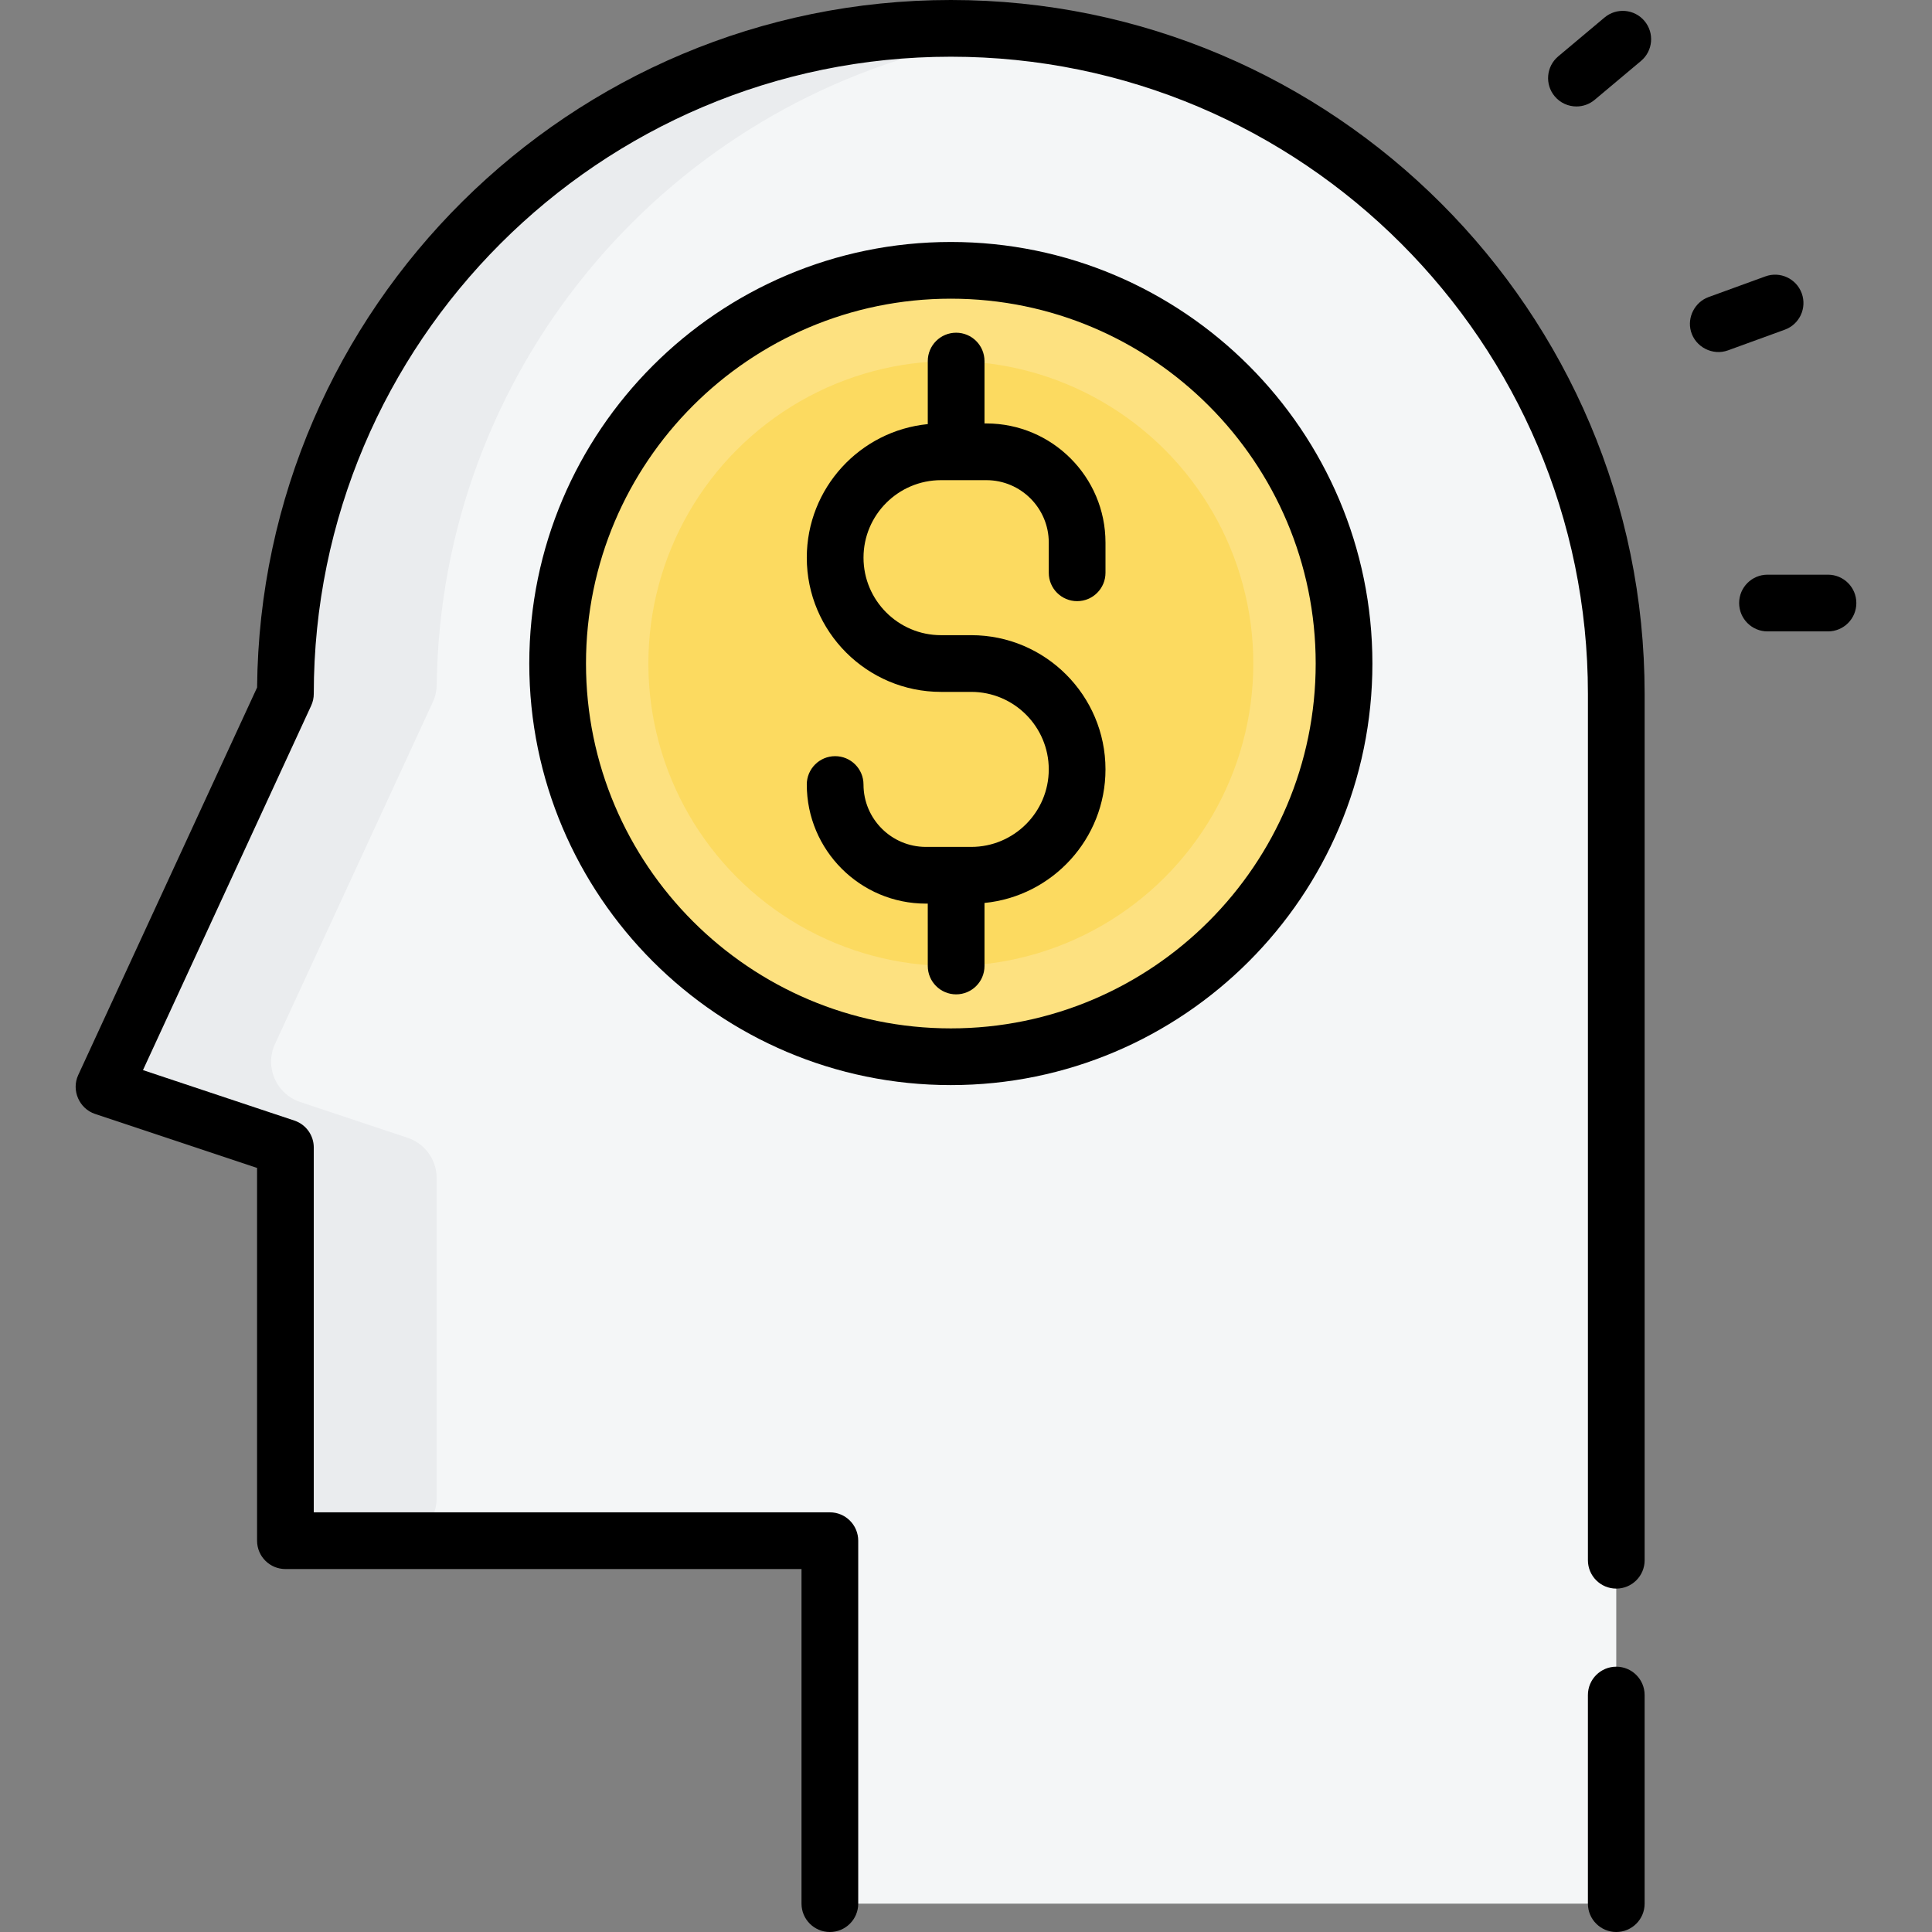
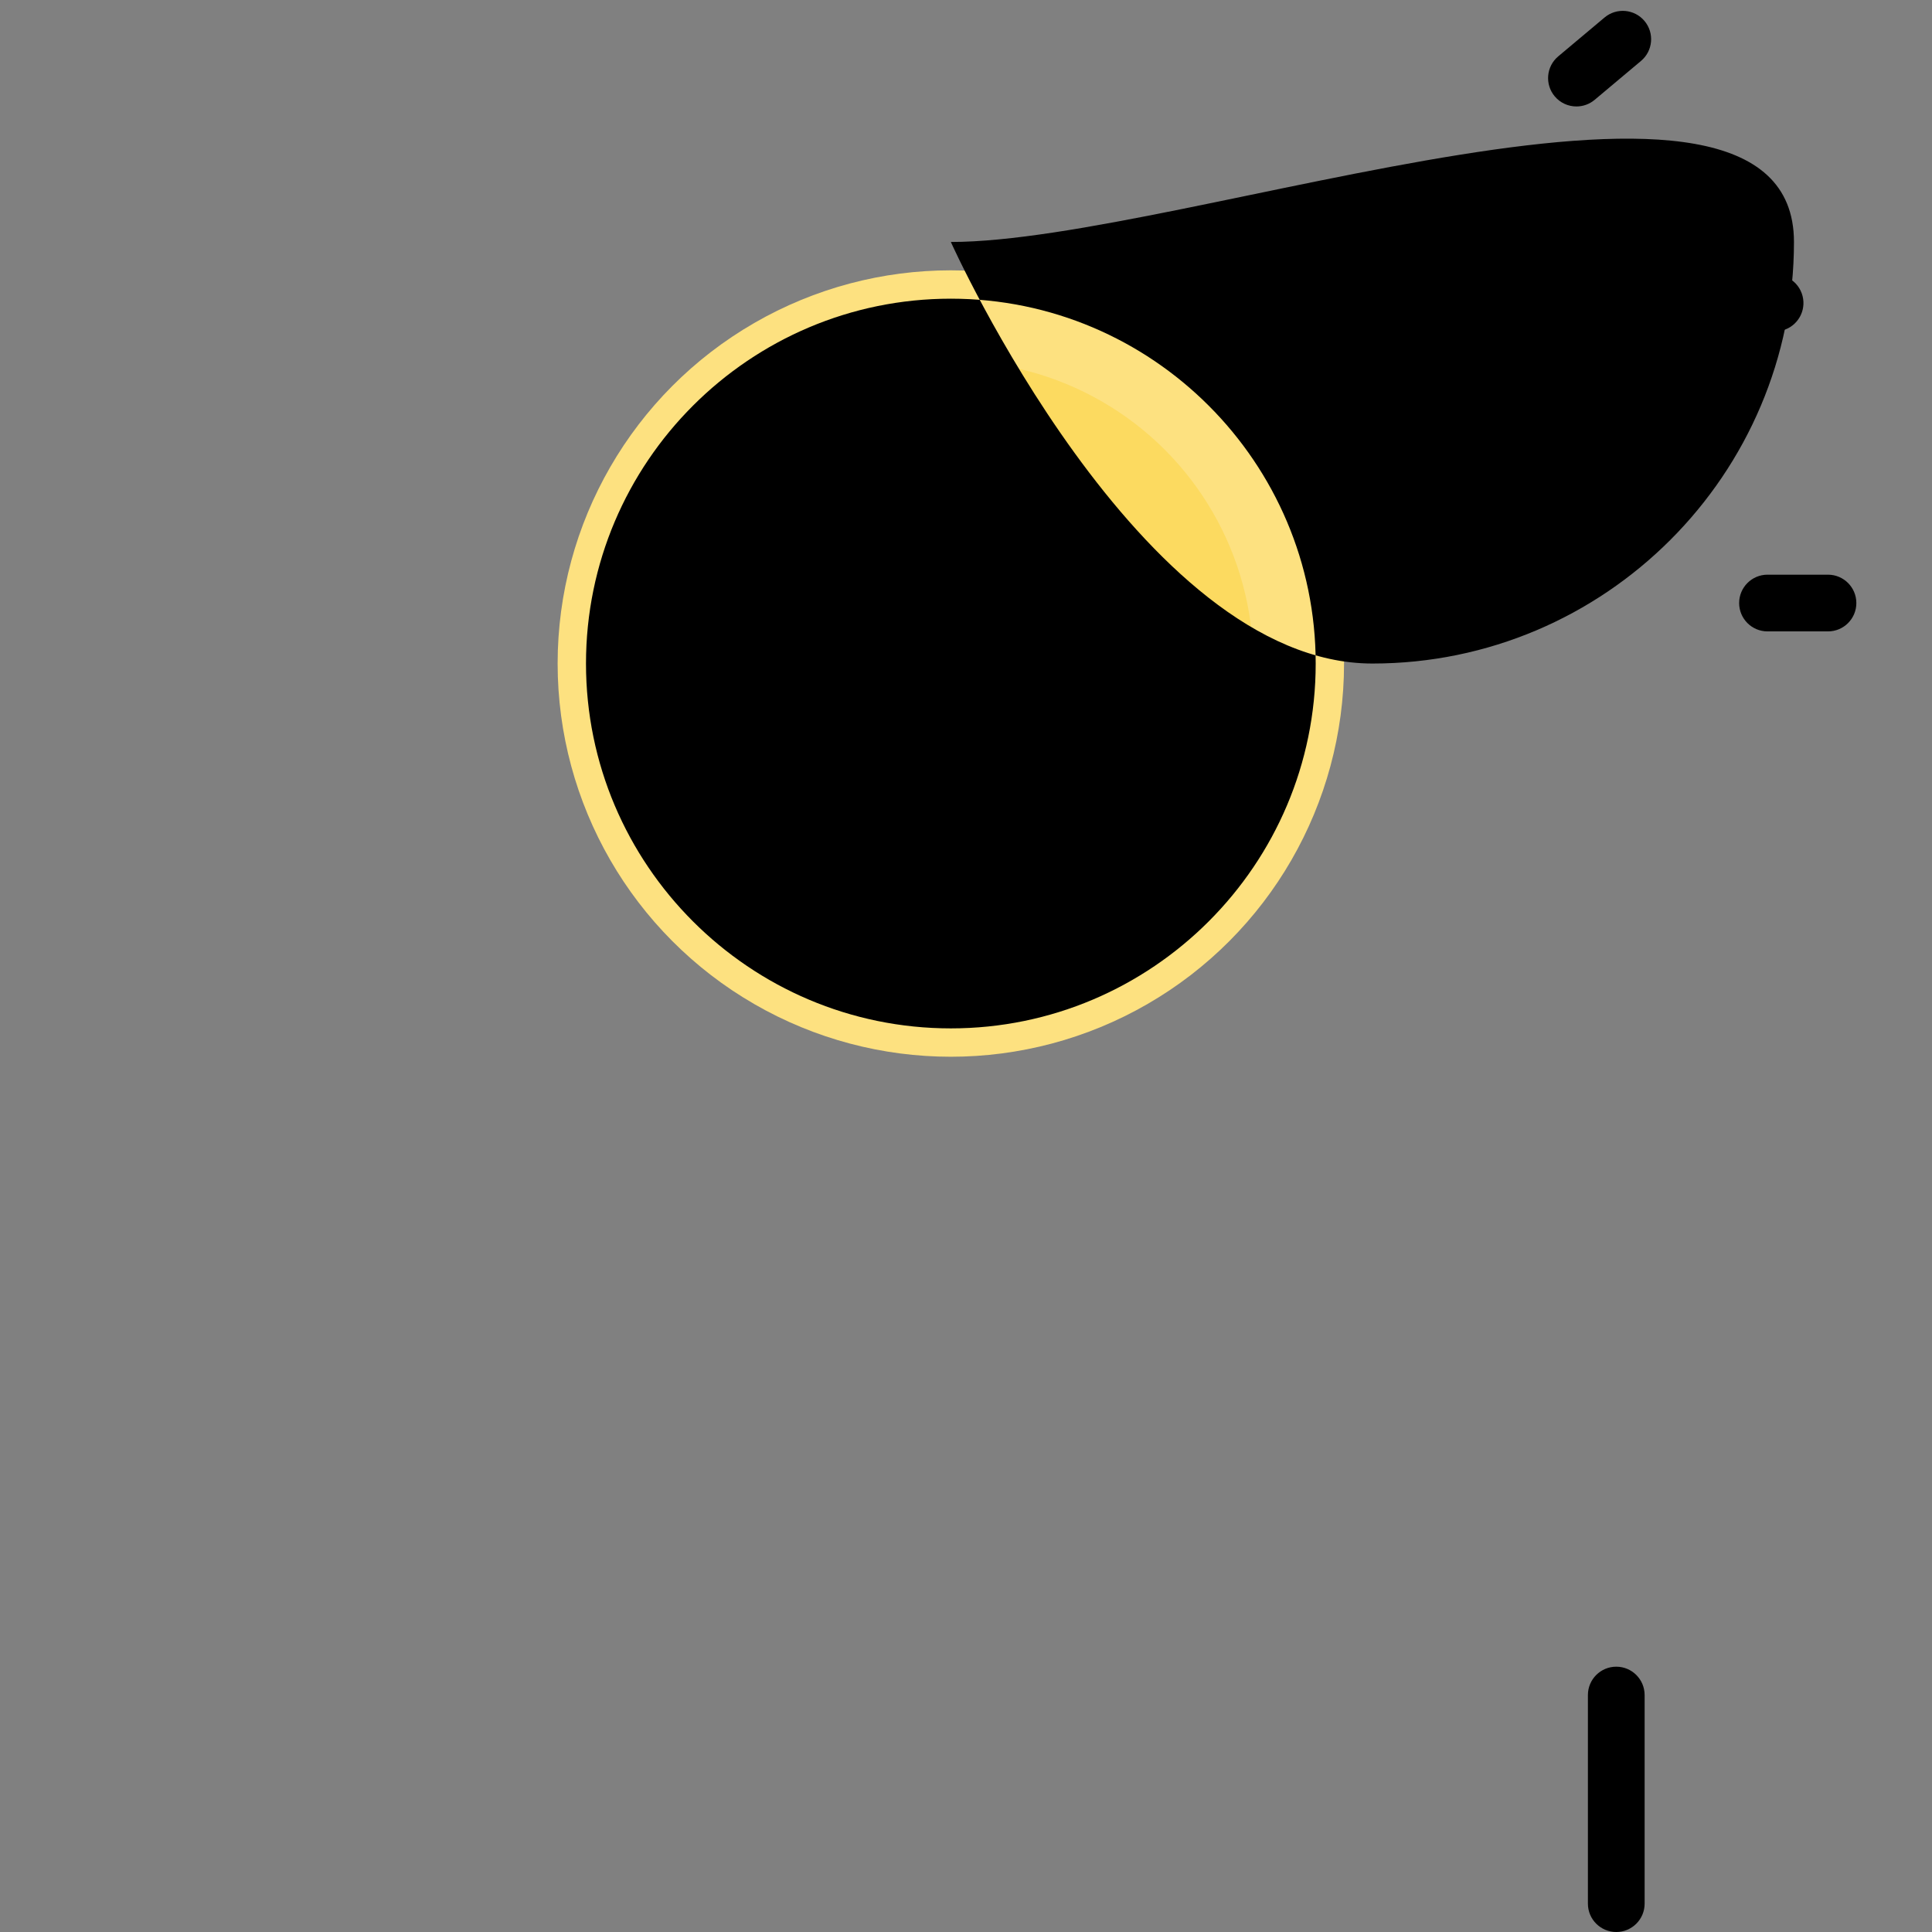
<svg xmlns="http://www.w3.org/2000/svg" version="1.1" id="Capa_1" x="0px" y="0px" viewBox="0 0 512 512" style="enable-background:new 0 0 512 512;" xml:space="preserve">
  <rect x="0" y="0" width="512" height="512" fill="#808080" stroke="none" />
-   <path style="fill:#F4F6F7;" d="M251.983,7.515c-97.392,0-176.344,78.952-176.344,176.344L27.545,288.063l48.094,16.031v104.204  H219.92v96.188h208.407V183.859C428.327,86.467,349.375,7.515,251.983,7.515z" />
-   <path style="fill:#EAECEE;" d="M72.885,276.66l41.821-90.612c0.666-1.444,1.006-3.014,1.027-4.604  c1.11-82.771,59.25-151.762,136.91-169.494c2.605-0.595,2.214-4.433-0.457-4.437c-0.068,0-0.135,0-0.203,0  c-96.588,0-175.038,77.653-176.328,173.934c-0.021,1.588-0.361,3.156-1.026,4.598l-41.822,90.614  c-2.807,6.083,0.296,13.255,6.651,15.373l28.496,9.499c4.59,1.53,7.685,5.825,7.685,10.663v84.863c0,6.207,5.032,11.24,11.24,11.24  h17.598c6.207,0,11.24-5.032,11.24-11.24v-84.863c0-4.837-3.096-9.133-7.685-10.663l-28.496-9.499  C73.181,289.915,70.079,282.743,72.885,276.66z" />
  <circle style="fill:#FDE180;" cx="251.982" cy="175.843" r="104.204" />
  <circle style="fill:#FCDA60;" cx="251.982" cy="175.843" r="80.157" />
-   <path d="M251.983,0C151.16,0,69.031,81.577,68.132,182.193l-47.41,102.721c-1.852,4.012,0.268,8.884,4.447,10.278l42.956,14.319  v98.787c0,4.15,3.365,7.515,7.515,7.515h136.767v88.673c0,4.15,3.365,7.515,7.515,7.515c4.15,0,7.515-3.365,7.515-7.515v-96.188  c0-4.15-3.365-7.515-7.515-7.515H83.154v-96.689c0-3.234-2.07-6.106-5.138-7.129l-40.128-13.376l44.575-96.581  c0.456-0.987,0.691-2.062,0.691-3.149c0-93.093,75.737-168.83,168.83-168.83s168.83,75.737,168.83,168.83v229.622  c0,4.15,3.365,7.515,7.515,7.515c4.15,0,7.515-3.365,7.515-7.515V183.859C435.842,82.479,353.363,0,251.983,0z" />
  <path d="M428.327,441.69c-4.15,0-7.515,3.365-7.515,7.515v55.281c0,4.15,3.365,7.515,7.515,7.515c4.15,0,7.515-3.365,7.515-7.515  v-55.281C435.842,445.054,432.478,441.69,428.327,441.69z" />
-   <path d="M251.983,64.125c-61.601,0-111.718,50.117-111.718,111.718s50.117,111.718,111.718,111.718s111.718-50.117,111.718-111.718  S313.585,64.125,251.983,64.125z M251.983,272.532c-53.314,0-96.689-43.375-96.689-96.689s43.375-96.689,96.689-96.689  s96.689,43.375,96.689,96.689S305.298,272.532,251.983,272.532z" />
-   <path d="M261.402,112.219h-0.501V95.687c0-4.15-3.365-7.515-7.515-7.515c-4.15,0-7.515,3.365-7.515,7.515v16.707  c-17.973,1.767-32.063,16.965-32.063,35.395c0,19.613,15.956,35.569,35.569,35.569h8.016c11.326,0,20.54,9.214,20.54,20.54  s-9.214,20.54-20.54,20.54h-12.023c-9.116,0-16.532-7.416-16.532-16.532c0-4.15-3.365-7.515-7.515-7.515s-7.515,3.365-7.515,7.515  c0,17.403,14.159,31.562,31.562,31.562h0.501V256c0,4.15,3.365,7.515,7.515,7.515c4.15,0,7.515-3.365,7.515-7.515v-16.707  c17.973-1.767,32.063-16.965,32.063-35.395c0-19.613-15.956-35.569-35.569-35.569h-8.016c-11.326,0-20.54-9.214-20.54-20.54  s9.214-20.54,20.54-20.54h12.023c9.116,0,16.532,7.416,16.532,16.532v8.016c0,4.15,3.365,7.515,7.515,7.515  c4.15,0,7.515-3.365,7.515-7.515v-8.016C292.964,126.378,278.805,112.219,261.402,112.219z" />
+   <path d="M251.983,64.125s50.117,111.718,111.718,111.718s111.718-50.117,111.718-111.718  S313.585,64.125,251.983,64.125z M251.983,272.532c-53.314,0-96.689-43.375-96.689-96.689s43.375-96.689,96.689-96.689  s96.689,43.375,96.689,96.689S305.298,272.532,251.983,272.532z" />
  <path d="M484.437,152.297h-16.031c-4.15,0-7.515,3.365-7.515,7.515s3.365,7.515,7.515,7.515h16.031c4.15,0,7.515-3.365,7.515-7.515  S488.587,152.297,484.437,152.297z" />
  <path d="M477.48,77.738c-1.42-3.901-5.733-5.913-9.632-4.492l-15.064,5.484c-3.645,1.327-5.719,5.362-4.664,9.098  c1.171,4.146,5.747,6.503,9.804,5.026l15.064-5.483C476.889,85.95,478.899,81.638,477.48,77.738z" />
  <path d="M425.223,4.637l-12.28,10.305c-3.179,2.668-3.594,7.407-0.926,10.587c1.486,1.771,3.615,2.684,5.76,2.684  c1.704,0,3.419-0.577,4.826-1.758l12.28-10.305c3.179-2.668,3.594-7.407,0.926-10.587S428.402,1.969,425.223,4.637z" />
  <g>
</g>
  <g>
</g>
  <g>
</g>
  <g>
</g>
  <g>
</g>
  <g>
</g>
  <g>
</g>
  <g>
</g>
  <g>
</g>
  <g>
</g>
  <g>
</g>
  <g>
</g>
  <g>
</g>
  <g>
</g>
  <g>
</g>
</svg>